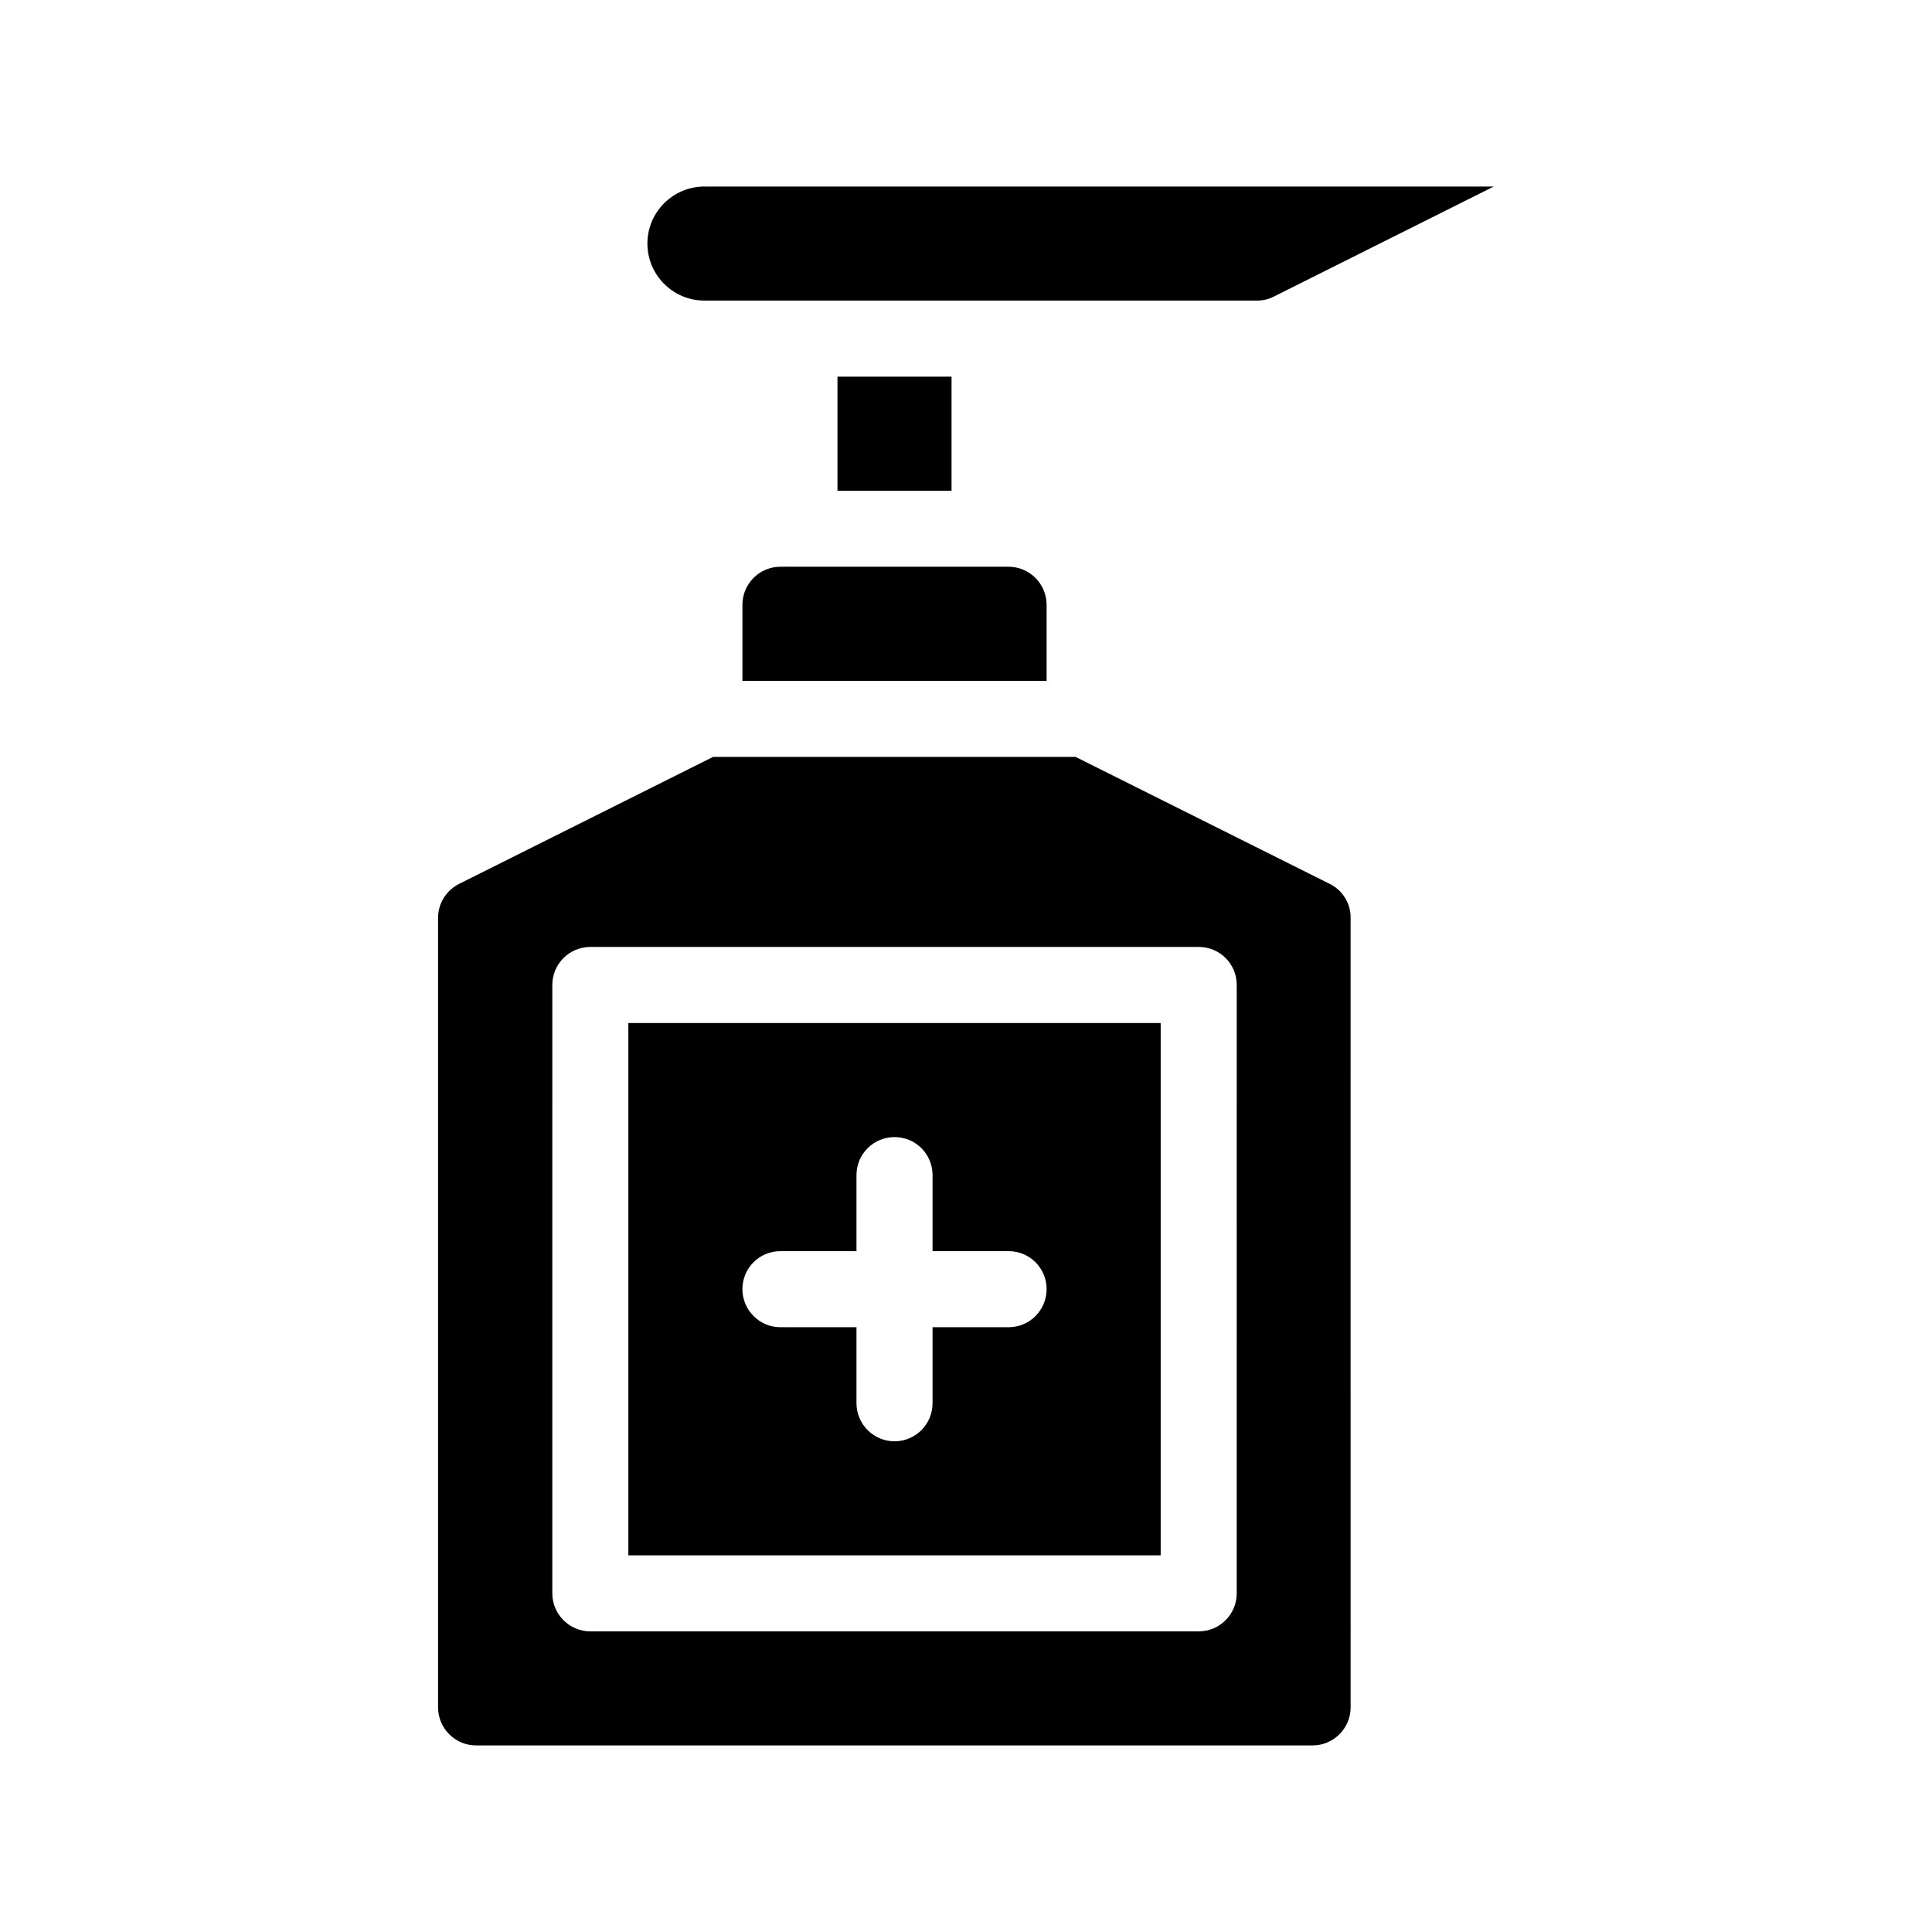
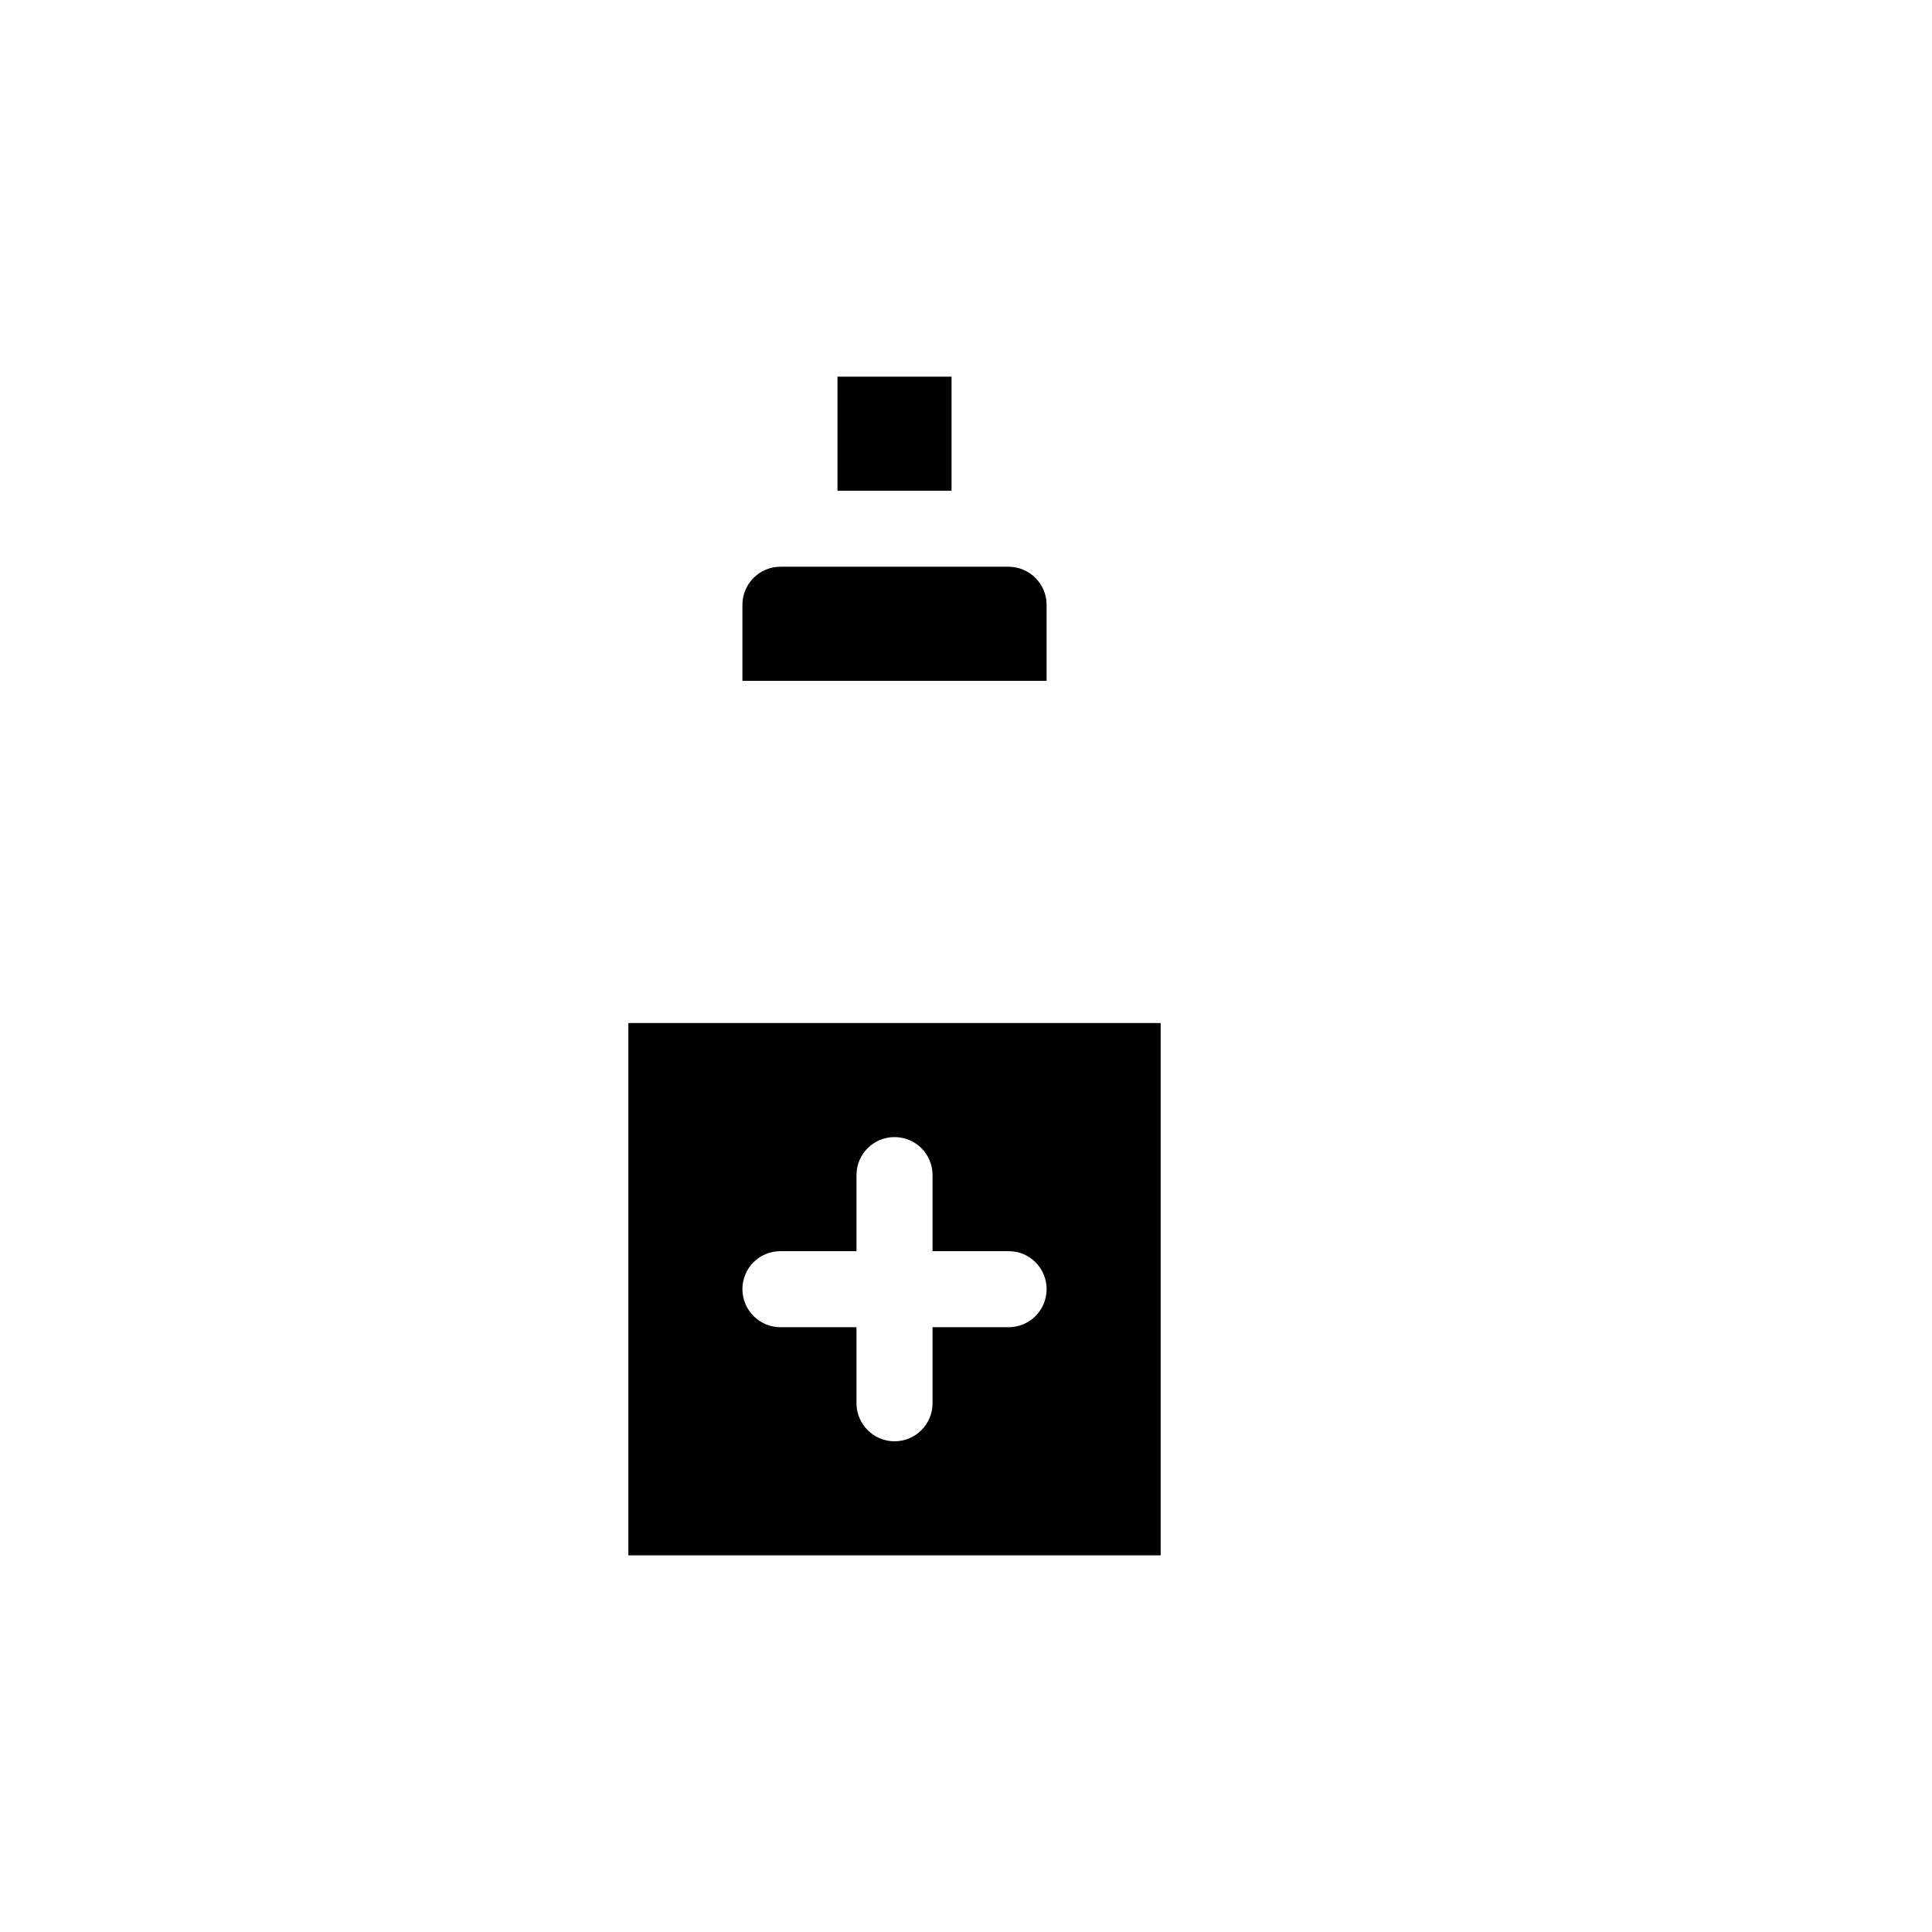
<svg xmlns="http://www.w3.org/2000/svg" fill="#000000" width="800px" height="800px" version="1.1" viewBox="144 144 512 512">
  <g>
    <path d="m340.75 304.27v20.152h80.609v-20.152c0-5.543-4.535-10.078-10.078-10.078h-60.457c-5.59 0.004-10.074 4.539-10.074 10.078z" />
    <path d="m365.94 243.82h30.23v30.23h-30.23z" />
-     <path d="m330.68 223.66h146.41c1.562 0 3.125-0.352 4.484-1.059l58.289-29.168h-209.18c-8.312 0-15.113 6.75-15.113 15.113-0.004 8.312 6.75 15.113 15.113 15.113z" />
-     <path d="m496.38 378.23-67.359-33.656h-96.027l-67.309 33.656c-3.426 1.715-5.594 5.188-5.594 9.02v209.23c0 5.543 4.535 10.078 10.078 10.078h221.68c5.543 0 10.078-4.535 10.078-10.078l-0.004-209.23c0.051-3.832-2.113-7.309-5.539-9.02zm-24.637 188.02c0 5.543-4.484 10.078-10.078 10.078h-161.22c-5.543 0-10.078-4.535-10.078-10.078l0.004-161.22c0-5.594 4.535-10.078 10.078-10.078h161.22c5.594 0 10.078 4.484 10.078 10.078z" />
    <path d="m310.52 556.18h141.07v-141.07h-141.07zm40.305-80.609h20.152v-20.152c0-5.594 4.535-10.078 10.078-10.078 5.594 0 10.078 4.484 10.078 10.078v20.152h20.152c5.594 0 10.078 4.484 10.078 10.078 0 5.543-4.484 10.078-10.078 10.078h-20.152v20.152c0 5.543-4.484 10.078-10.078 10.078-5.543 0-10.078-4.535-10.078-10.078v-20.152h-20.152c-5.543 0-10.078-4.535-10.078-10.078 0-5.594 4.484-10.078 10.078-10.078z" />
  </g>
</svg>